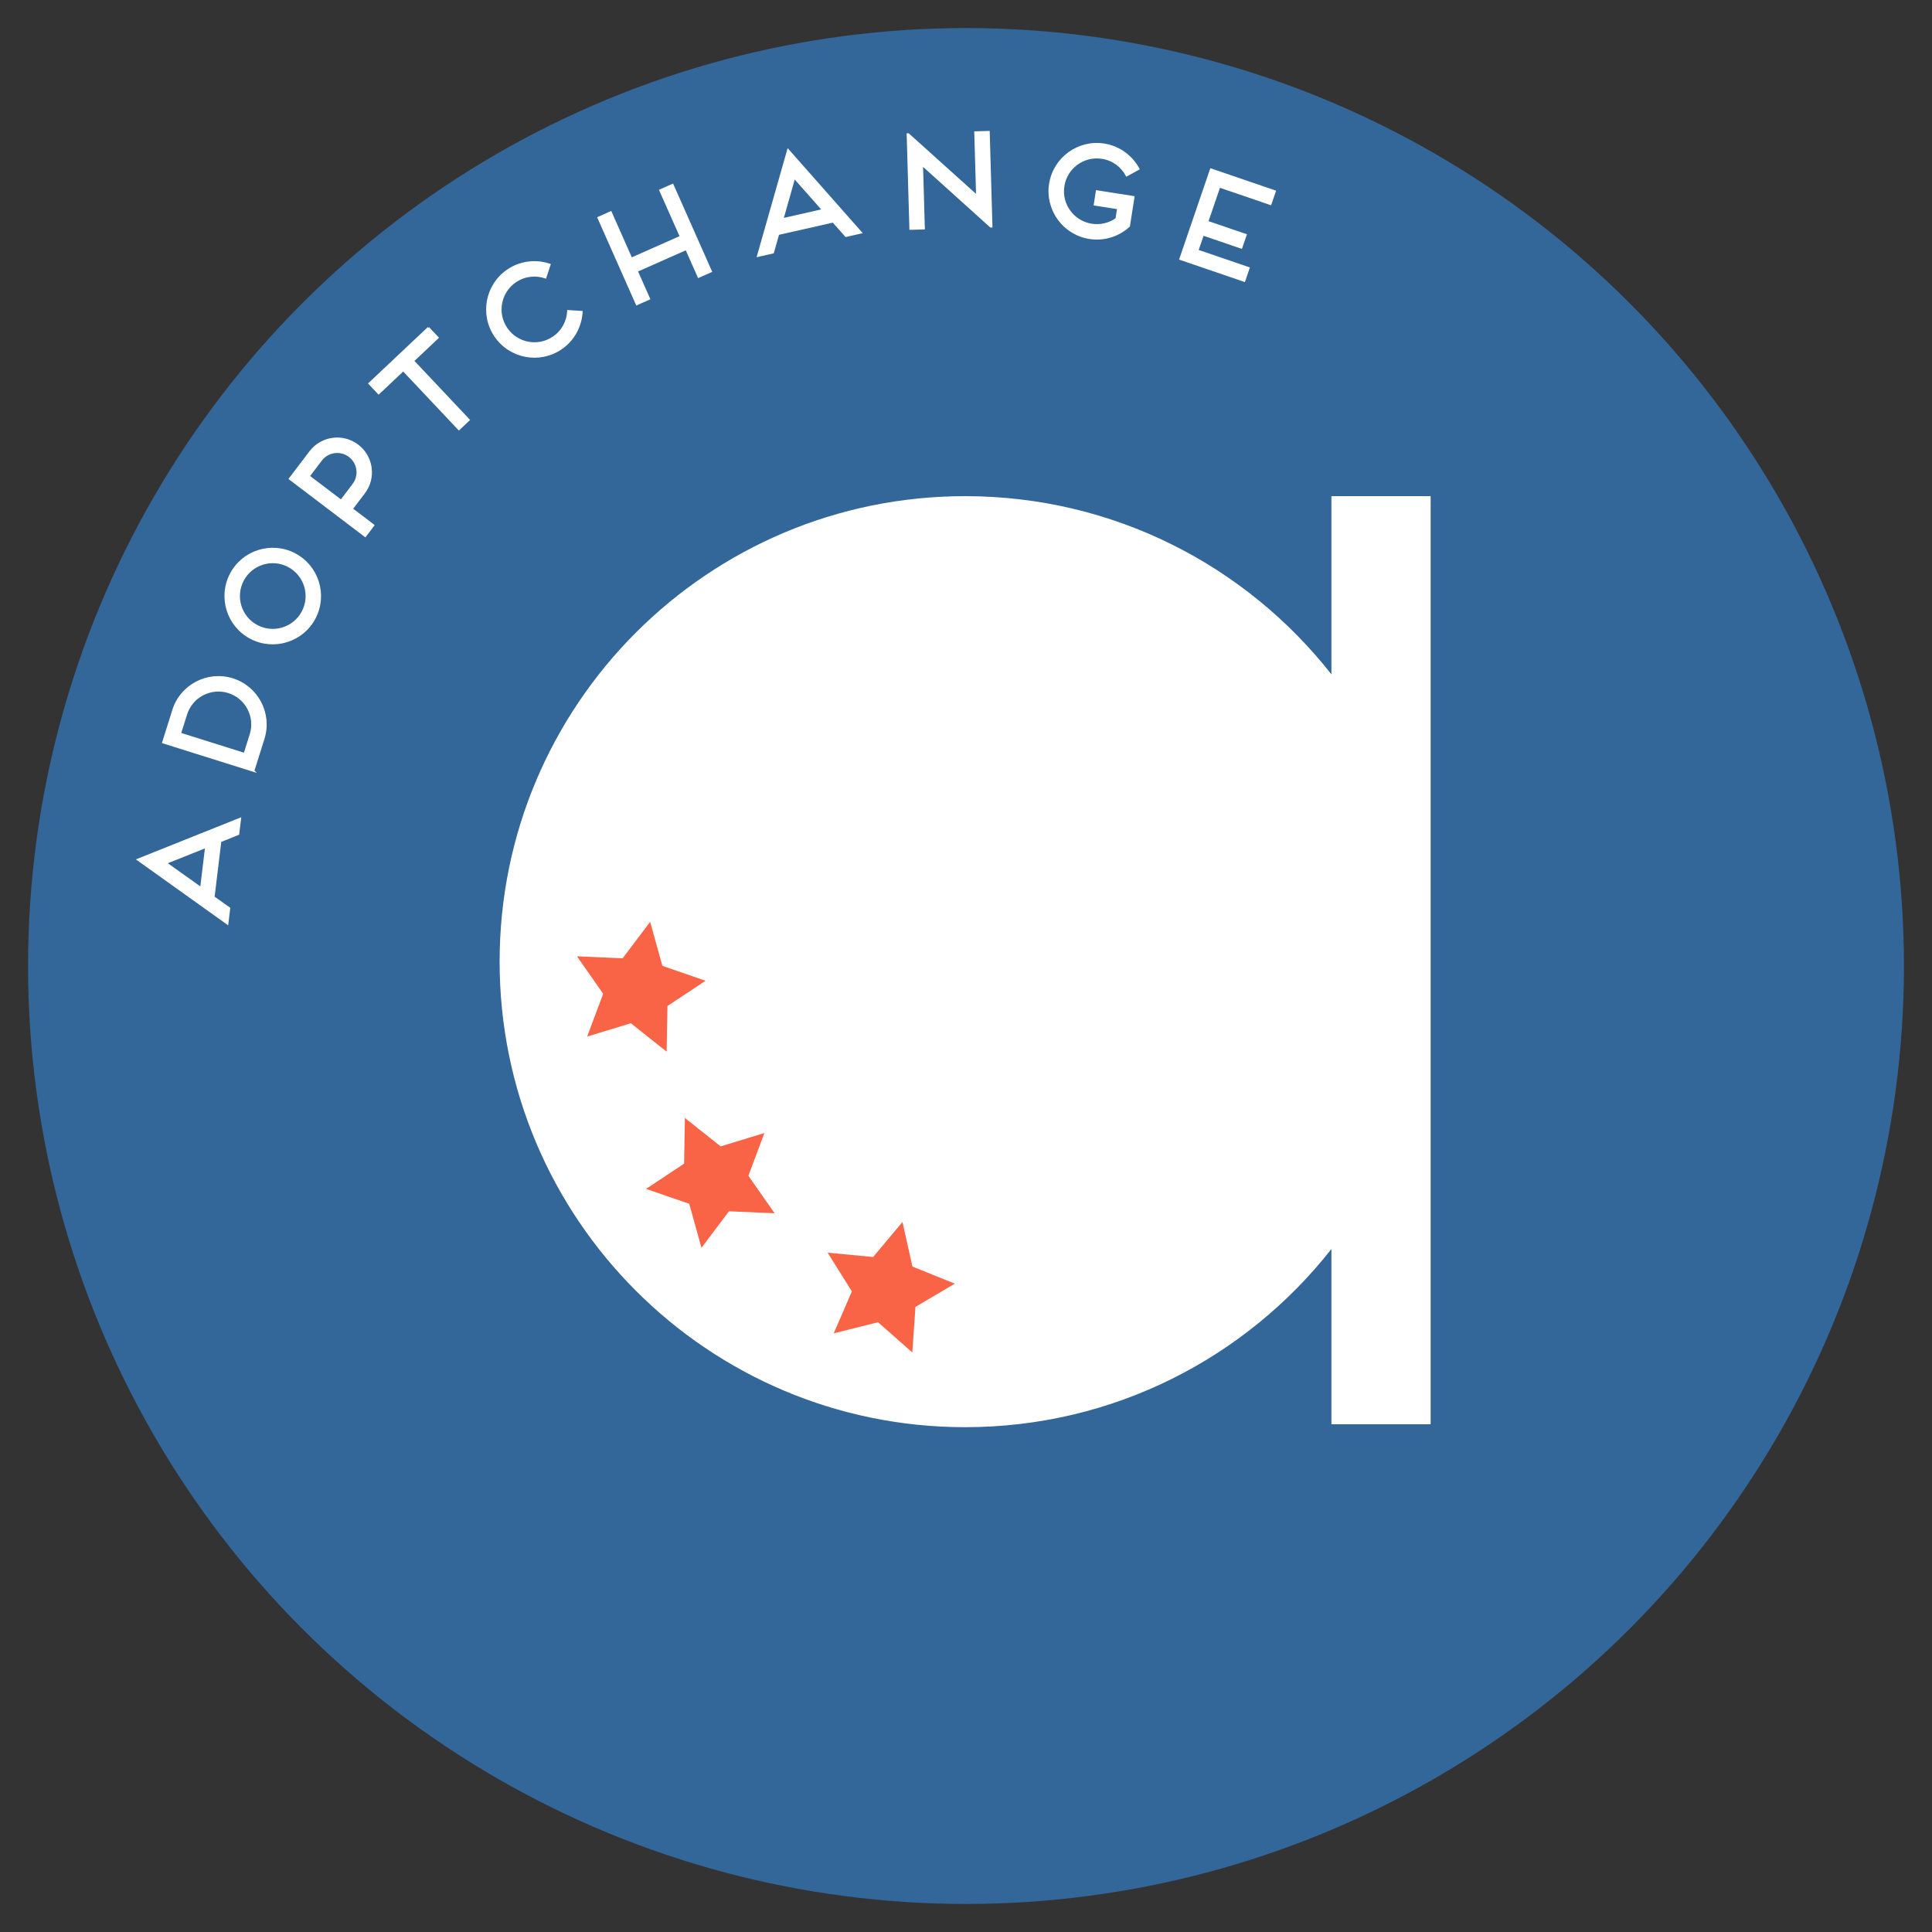
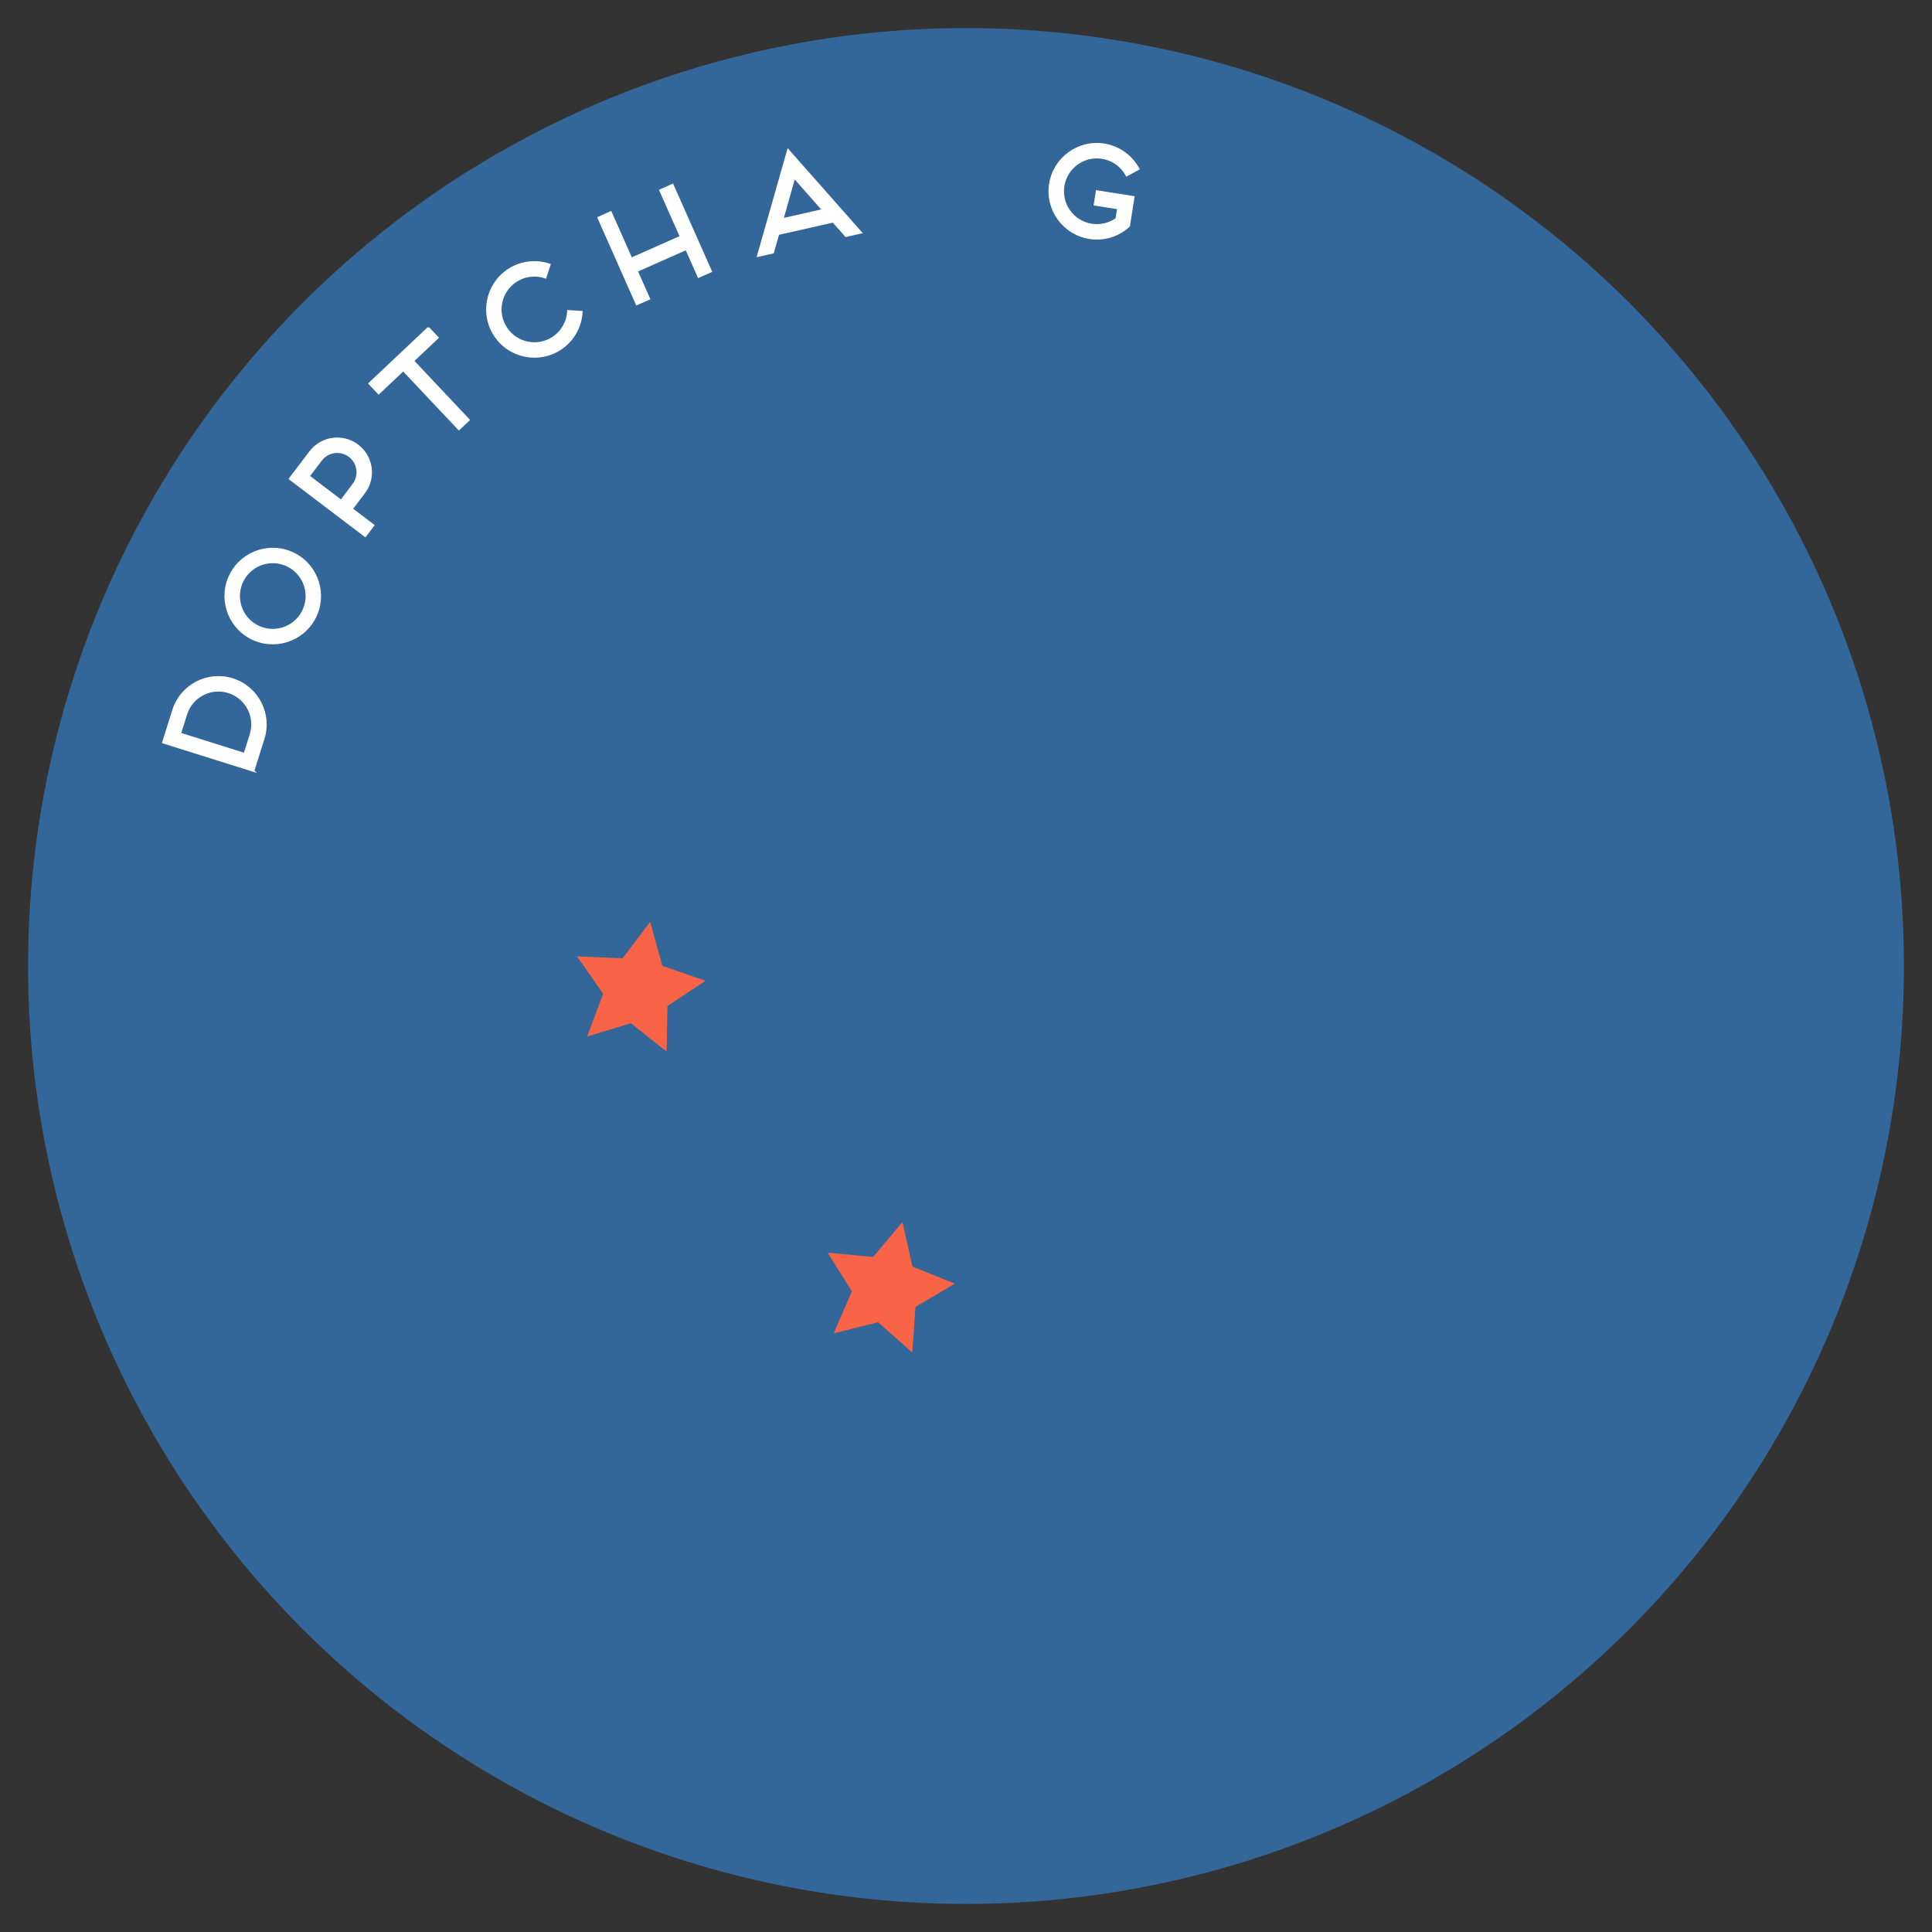
<svg xmlns="http://www.w3.org/2000/svg" id="Layer_1" viewBox="0 0 1000 1000">
  <rect x="0" y="0" width="1000" height="1000" fill="#333333" stroke="none" />
  <defs>
    <style>.cls-1{fill:#f96446;}.cls-2,.cls-3{fill:#fff;}.cls-4{fill:#369;}.cls-3{stroke:#fff;stroke-miterlimit:10;}</style>
  </defs>
  <circle class="cls-4" cx="500" cy="500" r="485.48" />
  <g>
-     <path class="cls-3" d="M114.06,435.44l-3.5,28.91,8.11,5.78-.96,7.92-46.34-33.11,52.91-21.17-.96,7.92-9.27,3.74Zm-7.4,2.91l-20.82,8.34,18.24,13,2.58-21.33Z" />
    <path class="cls-3" d="M131.17,398.98l-46.74-14.69,5.24-16.69c4.05-12.89,17.83-20.08,30.71-16.03s20.08,17.83,16.03,30.71l-5.25,16.69Zm-1.43-18.79c2.9-9.21-2.23-19.04-11.45-21.94-9.21-2.89-19.04,2.23-21.94,11.45l-3.15,10.02,33.39,10.49,3.15-10.02Z" />
    <path class="cls-3" d="M162.9,319.84c-6.25,11.98-21.07,16.64-33.05,10.4-11.98-6.25-16.64-21.07-10.4-33.05,6.25-11.98,21.07-16.64,33.05-10.4,11.98,6.24,16.64,21.07,10.4,33.05Zm-29.81,4.19c8.57,4.47,19.14,1.14,23.61-7.43,4.47-8.57,1.14-19.14-7.43-23.61-8.57-4.47-19.14-1.14-23.61,7.43-4.46,8.57-1.14,19.14,7.43,23.61Z" />
    <path class="cls-3" d="M160.59,233.88c5.84-7.69,16.83-9.2,24.52-3.35,7.69,5.84,9.2,16.83,3.35,24.52l-6.35,8.36,11.15,8.47-4.23,5.57-39.03-29.63,10.58-13.94Zm22.3,16.93c3.51-4.63,2.62-11.2-2.01-14.71s-11.2-2.61-14.71,2.01l-6.35,8.36,16.73,12.7,6.35-8.36Z" />
    <path class="cls-3" d="M221.74,169.7l4.8,5.09-12.73,12,28.81,30.56-5.09,4.8-28.81-30.56-12.73,12-4.8-5.09,30.56-28.81Z" />
    <path class="cls-3" d="M294.09,161l6.97,.43c-.41,7.38-4.1,14.53-10.71,19.01-11.18,7.58-26.45,4.65-34.02-6.54-7.58-11.18-4.65-26.45,6.54-34.02,6.61-4.48,14.62-5.26,21.62-2.9l-2.18,6.64c-5.06-1.73-10.77-1.16-15.52,2.06-8,5.42-10.09,16.31-4.67,24.3,5.42,8,16.31,10.09,24.3,4.67,4.75-3.22,7.39-8.31,7.66-13.65Z" />
    <path class="cls-3" d="M348.13,95.66l19.86,44.8-6.4,2.84-6.38-14.4-25.6,11.35,6.38,14.4-6.4,2.84-19.86-44.8,6.4-2.84,10.64,24,25.6-11.35-10.64-24,6.4-2.84Z" />
    <path class="cls-3" d="M431.21,114.69l-28.4,6.43-2.71,9.58-7.78,1.76,15.59-54.77,37.73,42.7-7.78,1.76-6.64-7.47Zm-5.23-5.99l-14.86-16.8-6.1,21.55,20.96-4.75Z" />
-     <path class="cls-3" d="M511.78,68.27l1.41,48.98h-.42s-35.52-32.02-35.52-32.02l.95,33.03-7,.2-1.41-48.98h.35s35.59,32.02,35.59,32.02l-.95-33.03,7-.2Z" />
    <path class="cls-3" d="M578.72,107.81l-12.1-1.9,1.08-6.92,19.02,2.98-2.35,15.01c-5.3,4.91-12.72,7.43-20.46,6.22-13.35-2.09-22.5-14.65-20.41-28,2.09-13.35,14.65-22.5,28-20.41,7.88,1.24,14.27,6.14,17.79,12.64l-6.12,3.36c-2.52-4.72-7.08-8.2-12.75-9.08-9.54-1.5-18.5,5.03-20,14.58-1.5,9.54,5.03,18.5,14.58,20,4.7,.74,9.28-.46,12.87-3.01l.86-5.46Z" />
-     <path class="cls-3" d="M631.14,96.58l-6.23,18.21,19.87,6.79-2.27,6.62-19.87-6.79-2.83,8.28,26.49,9.06-2.26,6.62-33.12-11.32,15.85-46.36,33.11,11.32-2.26,6.62-26.49-9.06Z" />
  </g>
  <g>
-     <path class="cls-2" d="M689.14,256.81v92.23c-44.11-56.16-112.64-92.23-189.59-92.23-133.07,0-240.95,107.88-240.95,240.95s107.88,240.95,240.95,240.95c76.95,0,145.47-36.07,189.59-92.23v90.72h51.36V256.81h-51.36Z" />
    <polygon class="cls-1" points="326.53 529.62 303.91 536.52 312.2 514.37 298.64 494.99 322.27 496.02 336.52 477.14 342.84 499.93 365.19 507.65 345.47 520.7 345.04 544.34 326.53 529.62" />
-     <polygon class="cls-1" points="377.31 626.96 363.08 645.85 356.74 623.07 334.38 615.37 354.09 602.31 354.5 578.66 373.02 593.37 395.63 586.45 387.37 608.61 400.94 627.98 377.31 626.96" />
    <polygon class="cls-1" points="454.48 684.39 431.53 690.13 440.93 668.43 428.39 648.38 451.93 650.62 467.12 632.49 472.27 655.57 494.2 664.42 473.84 676.45 472.21 700.04 454.48 684.39" />
  </g>
</svg>